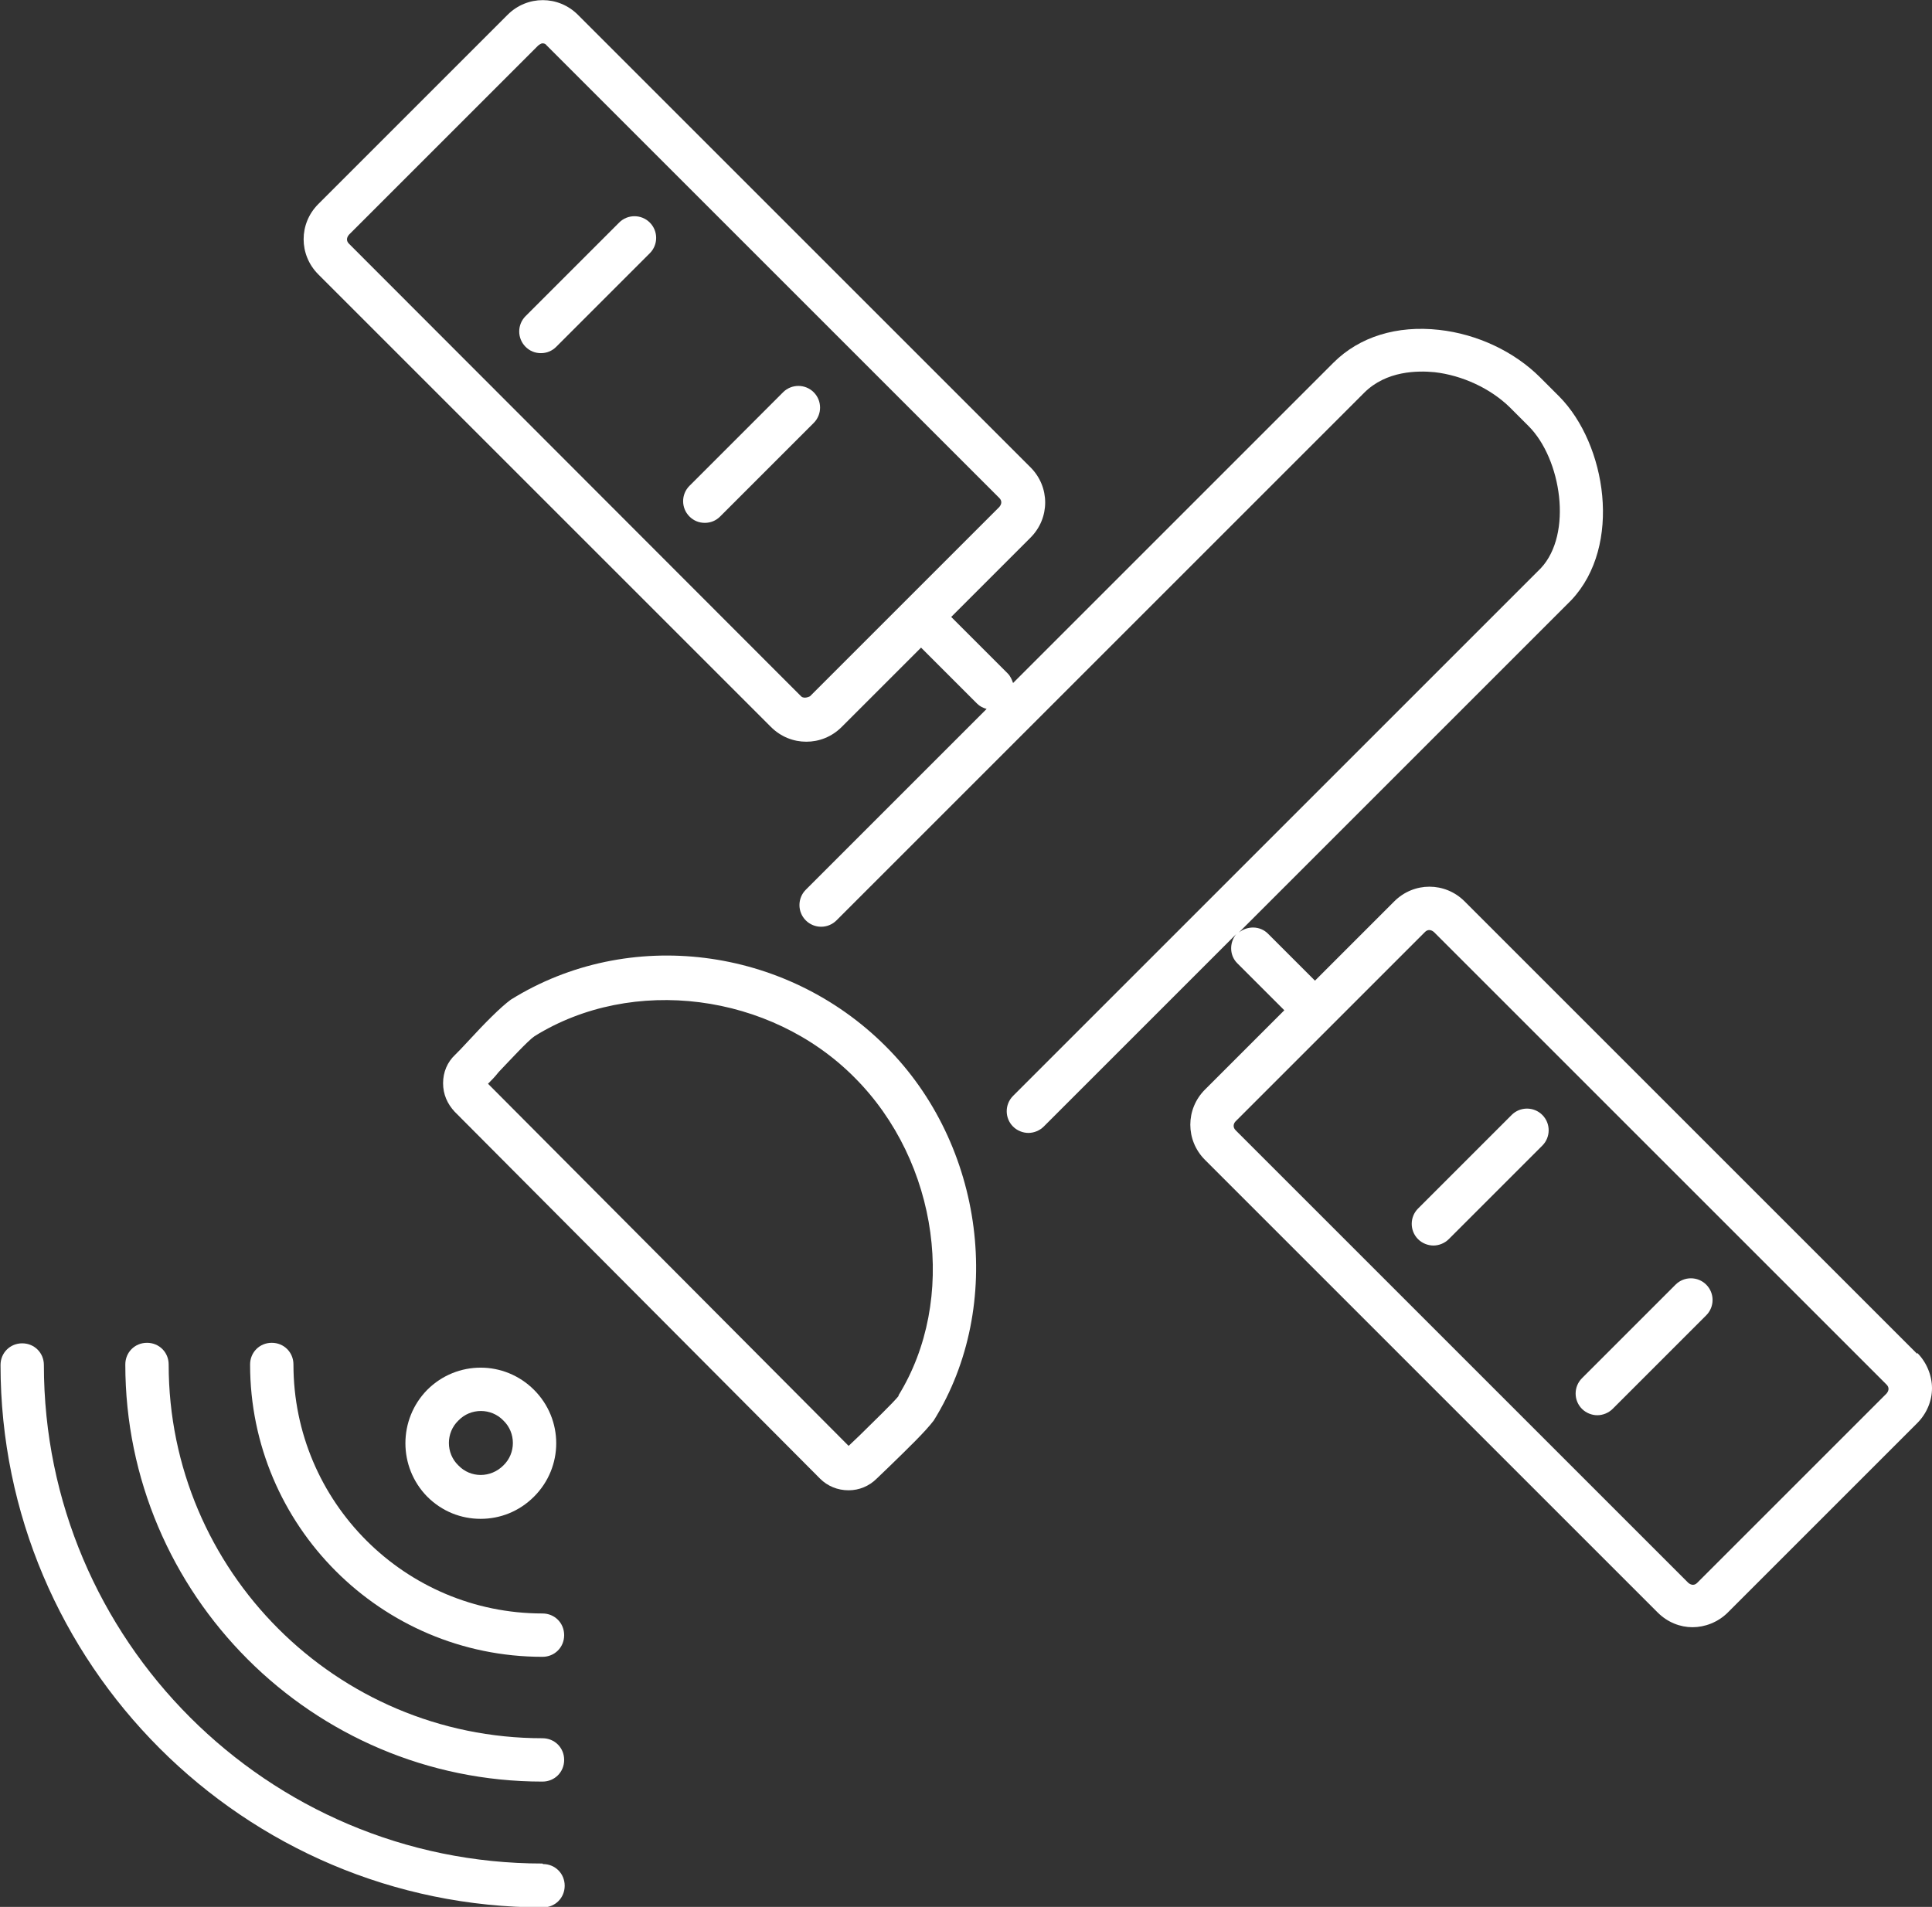
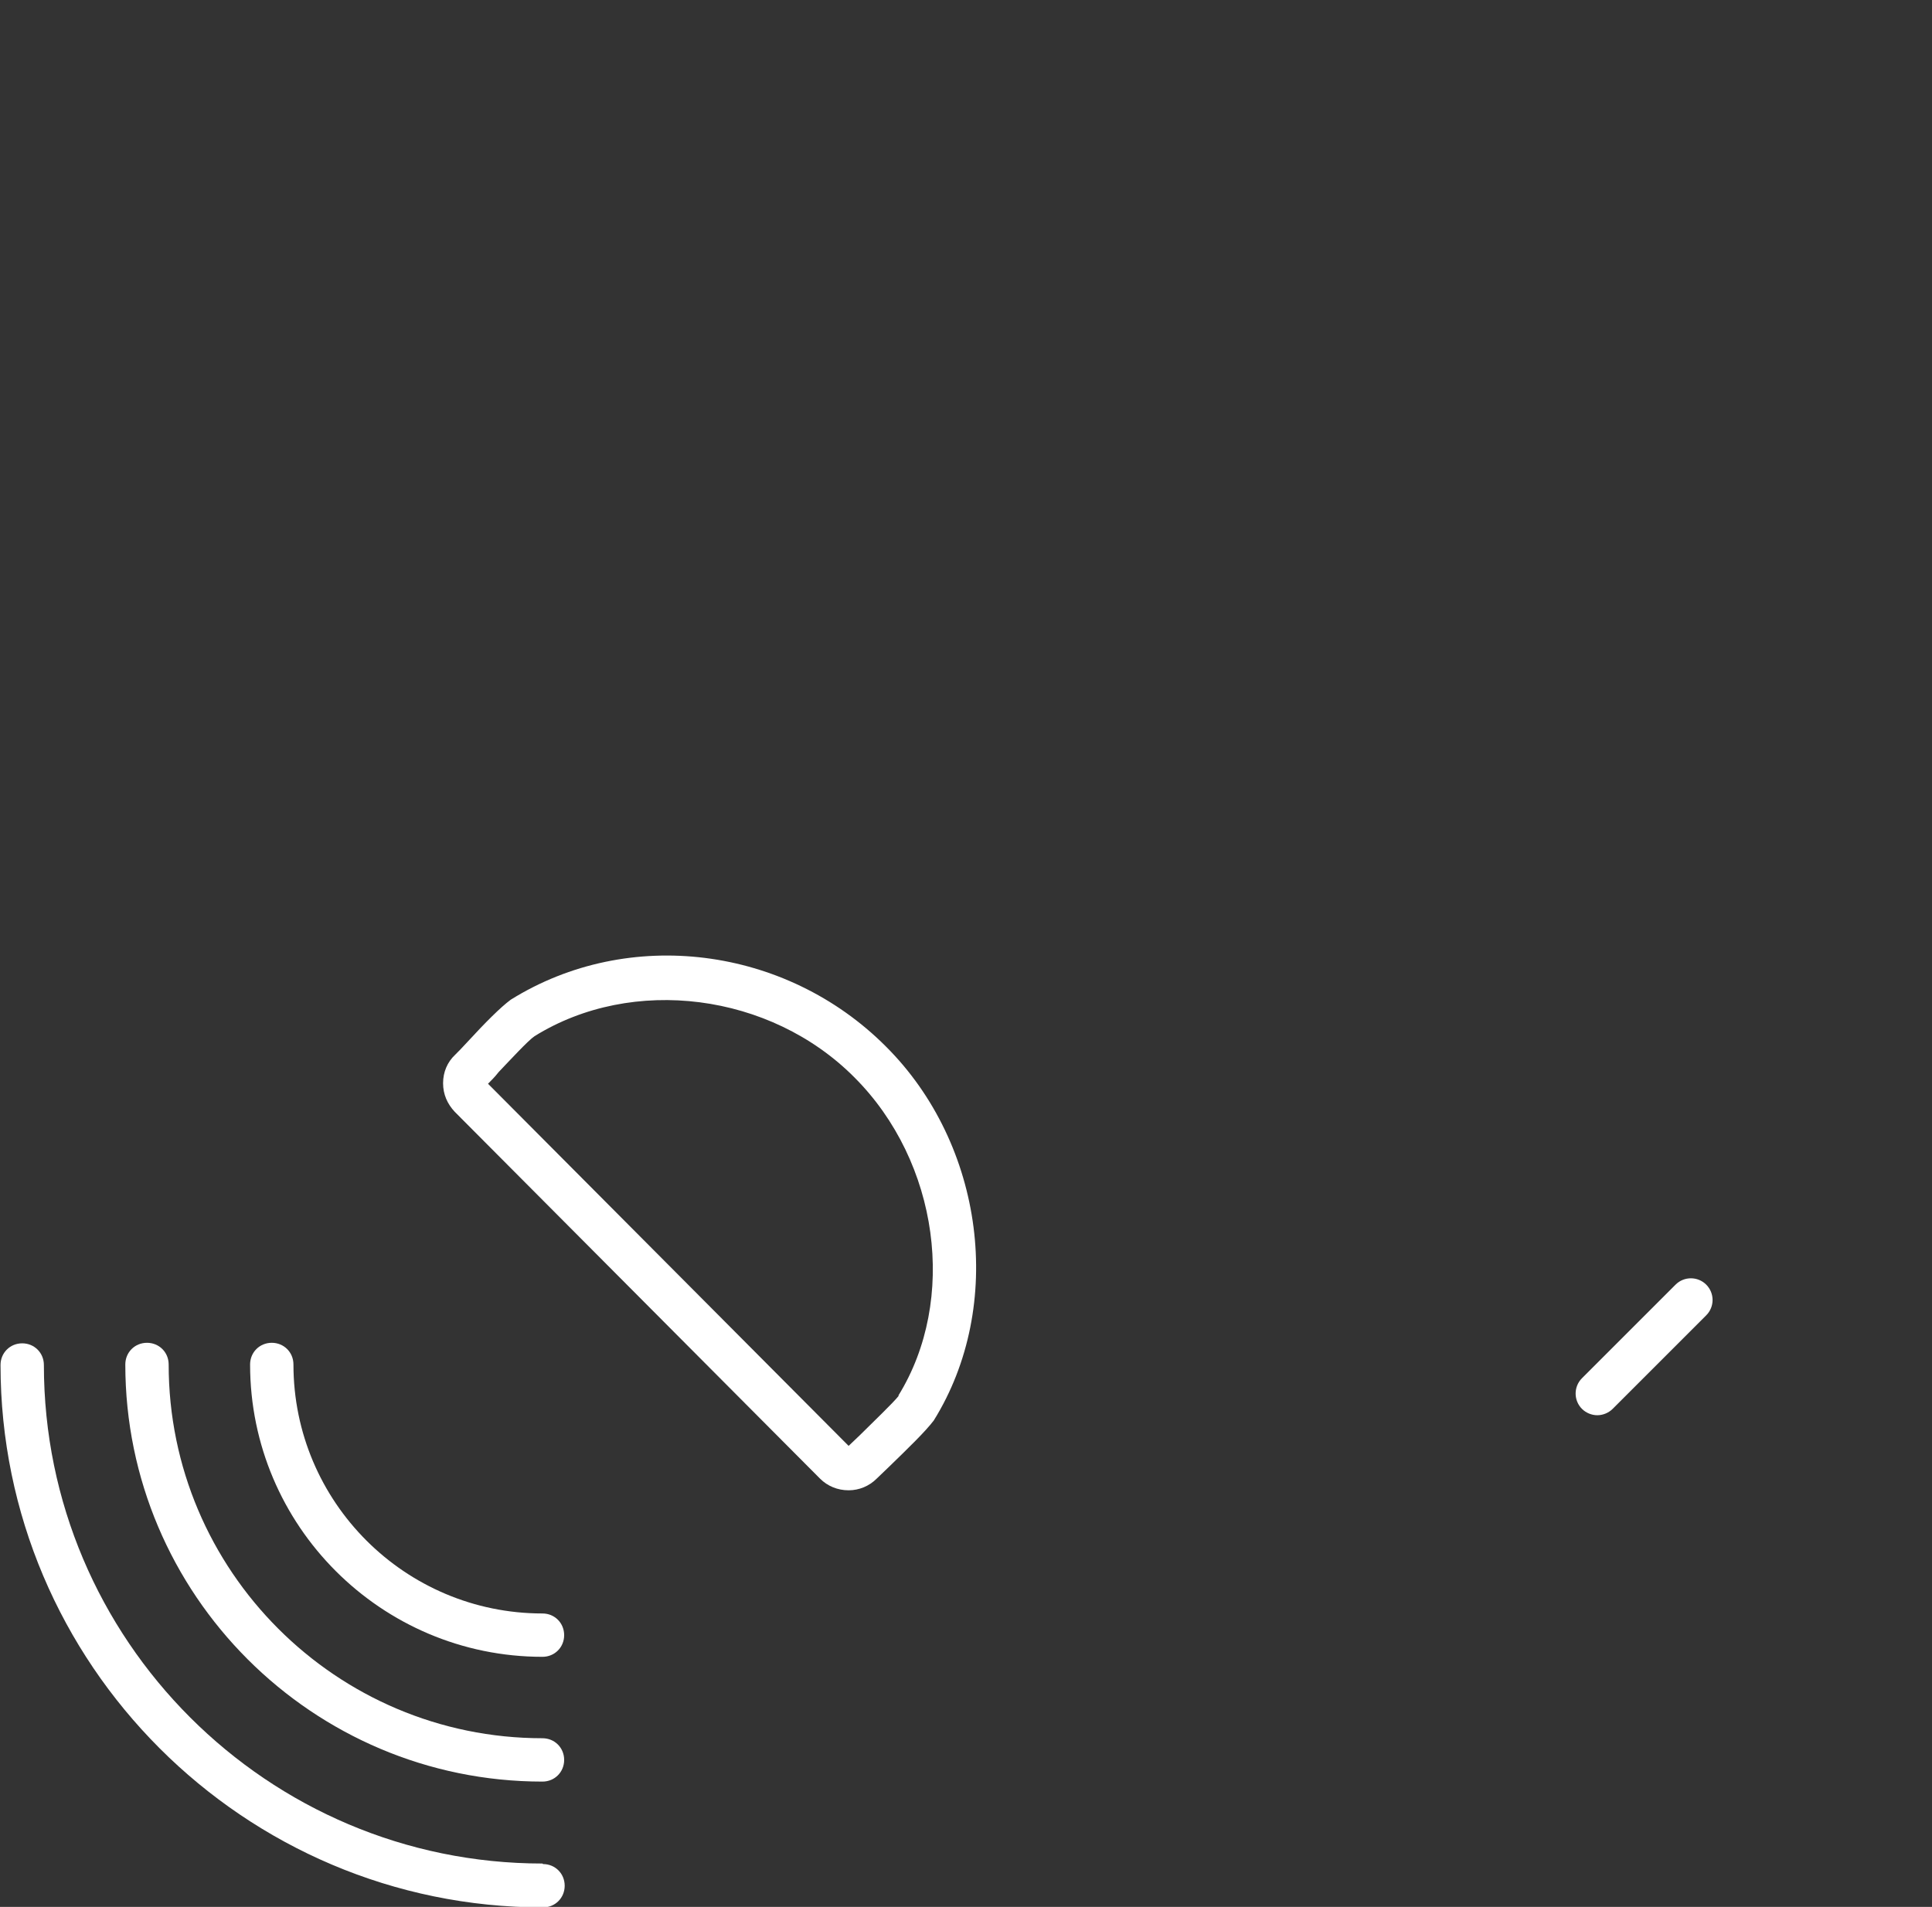
<svg xmlns="http://www.w3.org/2000/svg" version="1.1" viewBox="0 0 36.54 36.07">
  <rect x="0" y="0" width="36.54" height="36.07" fill="#333333" stroke="none" />
  <defs>
    <style>
      .cls-1 {
        fill: #fff;
      }
    </style>
  </defs>
  <g>
    <g id="Layer_1">
      <g>
        <path class="cls-1" d="M9.66,18.91c-.19.14-.48.43-.82.8-.09.1-.18.19-.23.24-.15.14-.23.33-.23.54s.08.39.22.54l6.91,6.94c.14.14.33.22.54.22h0c.2,0,.39-.08.53-.22l.25-.24c.36-.35.67-.65.83-.86,1.35-2.17.96-5.22-.91-7.08-1.89-1.89-4.86-2.27-7.09-.88M17,26.4c-.11.14-.49.5-.74.75l-.21.2-6.82-6.85c.06-.06.13-.13.2-.22.21-.22.56-.6.68-.68,1.85-1.15,4.46-.82,6.05.78,1.6,1.6,1.95,4.21.83,6.02" />
-         <path class="cls-1" d="M14.81,7.42l-1.77,1.77c-.16.16-.16.42,0,.58.08.08.18.12.29.12s.21-.04.29-.12l1.77-1.77c.16-.16.16-.42,0-.58-.16-.16-.42-.16-.58,0" />
-         <path class="cls-1" d="M36.26,25.61l-8.56-8.56c-.37-.37-.96-.37-1.33,0l-1.5,1.5-.89-.89c-.15-.15-.39-.15-.55-.02l6.29-6.29c.97-1.03.66-2.95-.23-3.85l-.36-.36c-.49-.49-1.19-.82-1.91-.9-.8-.09-1.51.13-2,.62l-6.06,6.06c-.02-.06-.05-.13-.1-.18l-1.07-1.07,1.5-1.5c.37-.37.37-.96,0-1.33L10.93.28c-.37-.37-.96-.37-1.33,0l-3.58,3.58c-.37.37-.37.96,0,1.33l8.56,8.56c.19.19.43.28.67.28s.48-.09.67-.28l1.5-1.5,1.06,1.06c.05.05.11.08.18.1l-3.42,3.42c-.16.16-.16.42,0,.58.16.16.42.16.58,0l9.98-9.98c.42-.42,1.01-.42,1.33-.39.53.06,1.06.31,1.42.66l.36.36c.62.62.84,2.04.23,2.69l-9.98,9.98c-.16.16-.16.42,0,.58.08.08.19.12.29.12s.21-.04.29-.12l3.64-3.64c-.13.16-.13.4.02.55l.89.89-1.5,1.5c-.37.37-.37.96,0,1.33l8.56,8.56h0c.19.19.43.28.66.28s.48-.09.67-.28l3.58-3.58c.18-.18.28-.42.28-.66s-.1-.49-.28-.67M15.32,13.17s-.11.06-.17,0h0L6.6,4.61c-.05-.05-.05-.11,0-.17l3.58-3.58s.05-.04.08-.04.06.01.08.04l8.56,8.56c.05.05.05.11,0,.17l-3.58,3.58ZM35.68,26.36l-3.58,3.58c-.05.05-.11.05-.17,0l-8.56-8.56c-.06-.06-.04-.13,0-.17l3.58-3.58c.05-.05.11-.05.17,0l8.56,8.56c.05.05.05.11,0,.17" />
-         <path class="cls-1" d="M11.71,4.21l-1.77,1.77c-.16.16-.16.42,0,.58.08.08.18.12.29.12s.21-.04.29-.12l1.77-1.77c.16-.16.16-.42,0-.58-.16-.16-.42-.16-.58,0" />
        <path class="cls-1" d="M31.69,24.3l-1.77,1.77c-.16.16-.16.42,0,.58.08.08.19.12.29.12s.21-.04.29-.12l1.77-1.77c.16-.16.16-.42,0-.58-.16-.16-.42-.16-.58,0" />
-         <path class="cls-1" d="M28.59,21.09l-1.77,1.77c-.16.16-.16.42,0,.58.08.08.19.12.29.12s.21-.04.29-.12l1.77-1.77c.16-.16.16-.42,0-.58-.16-.16-.42-.16-.58,0" />
-         <path class="cls-1" d="M10.1,28.31c.56-.56.56-1.46,0-2.02-.56-.56-1.46-.56-2.02,0t0,0c-.55.56-.55,1.46,0,2.02.28.28.64.42,1.01.42s.73-.14,1.01-.42M8.67,27.72c-.24-.23-.24-.62,0-.85.23-.24.62-.24.85,0,.24.23.24.62,0,.85-.24.24-.62.24-.85,0" />
        <path class="cls-1" d="M10.26,30.52c-2.6,0-4.71-2.11-4.71-4.71,0-.23-.18-.41-.41-.41s-.41.18-.41.41c0,3.05,2.48,5.53,5.53,5.53.23,0,.41-.18.41-.41s-.18-.41-.41-.41" />
        <path class="cls-1" d="M10.26,32.88c-3.9,0-7.07-3.17-7.07-7.07,0-.23-.18-.41-.41-.41s-.41.18-.41.41c0,4.35,3.54,7.89,7.89,7.89.23,0,.41-.18.41-.41s-.18-.41-.41-.41" />
        <path class="cls-1" d="M10.26,35.25c-5.2,0-9.43-4.23-9.43-9.43,0-.23-.18-.41-.41-.41s-.41.18-.41.41c0,5.65,4.6,10.26,10.26,10.26.23,0,.41-.18.41-.41s-.18-.41-.41-.41" />
      </g>
    </g>
  </g>
</svg>